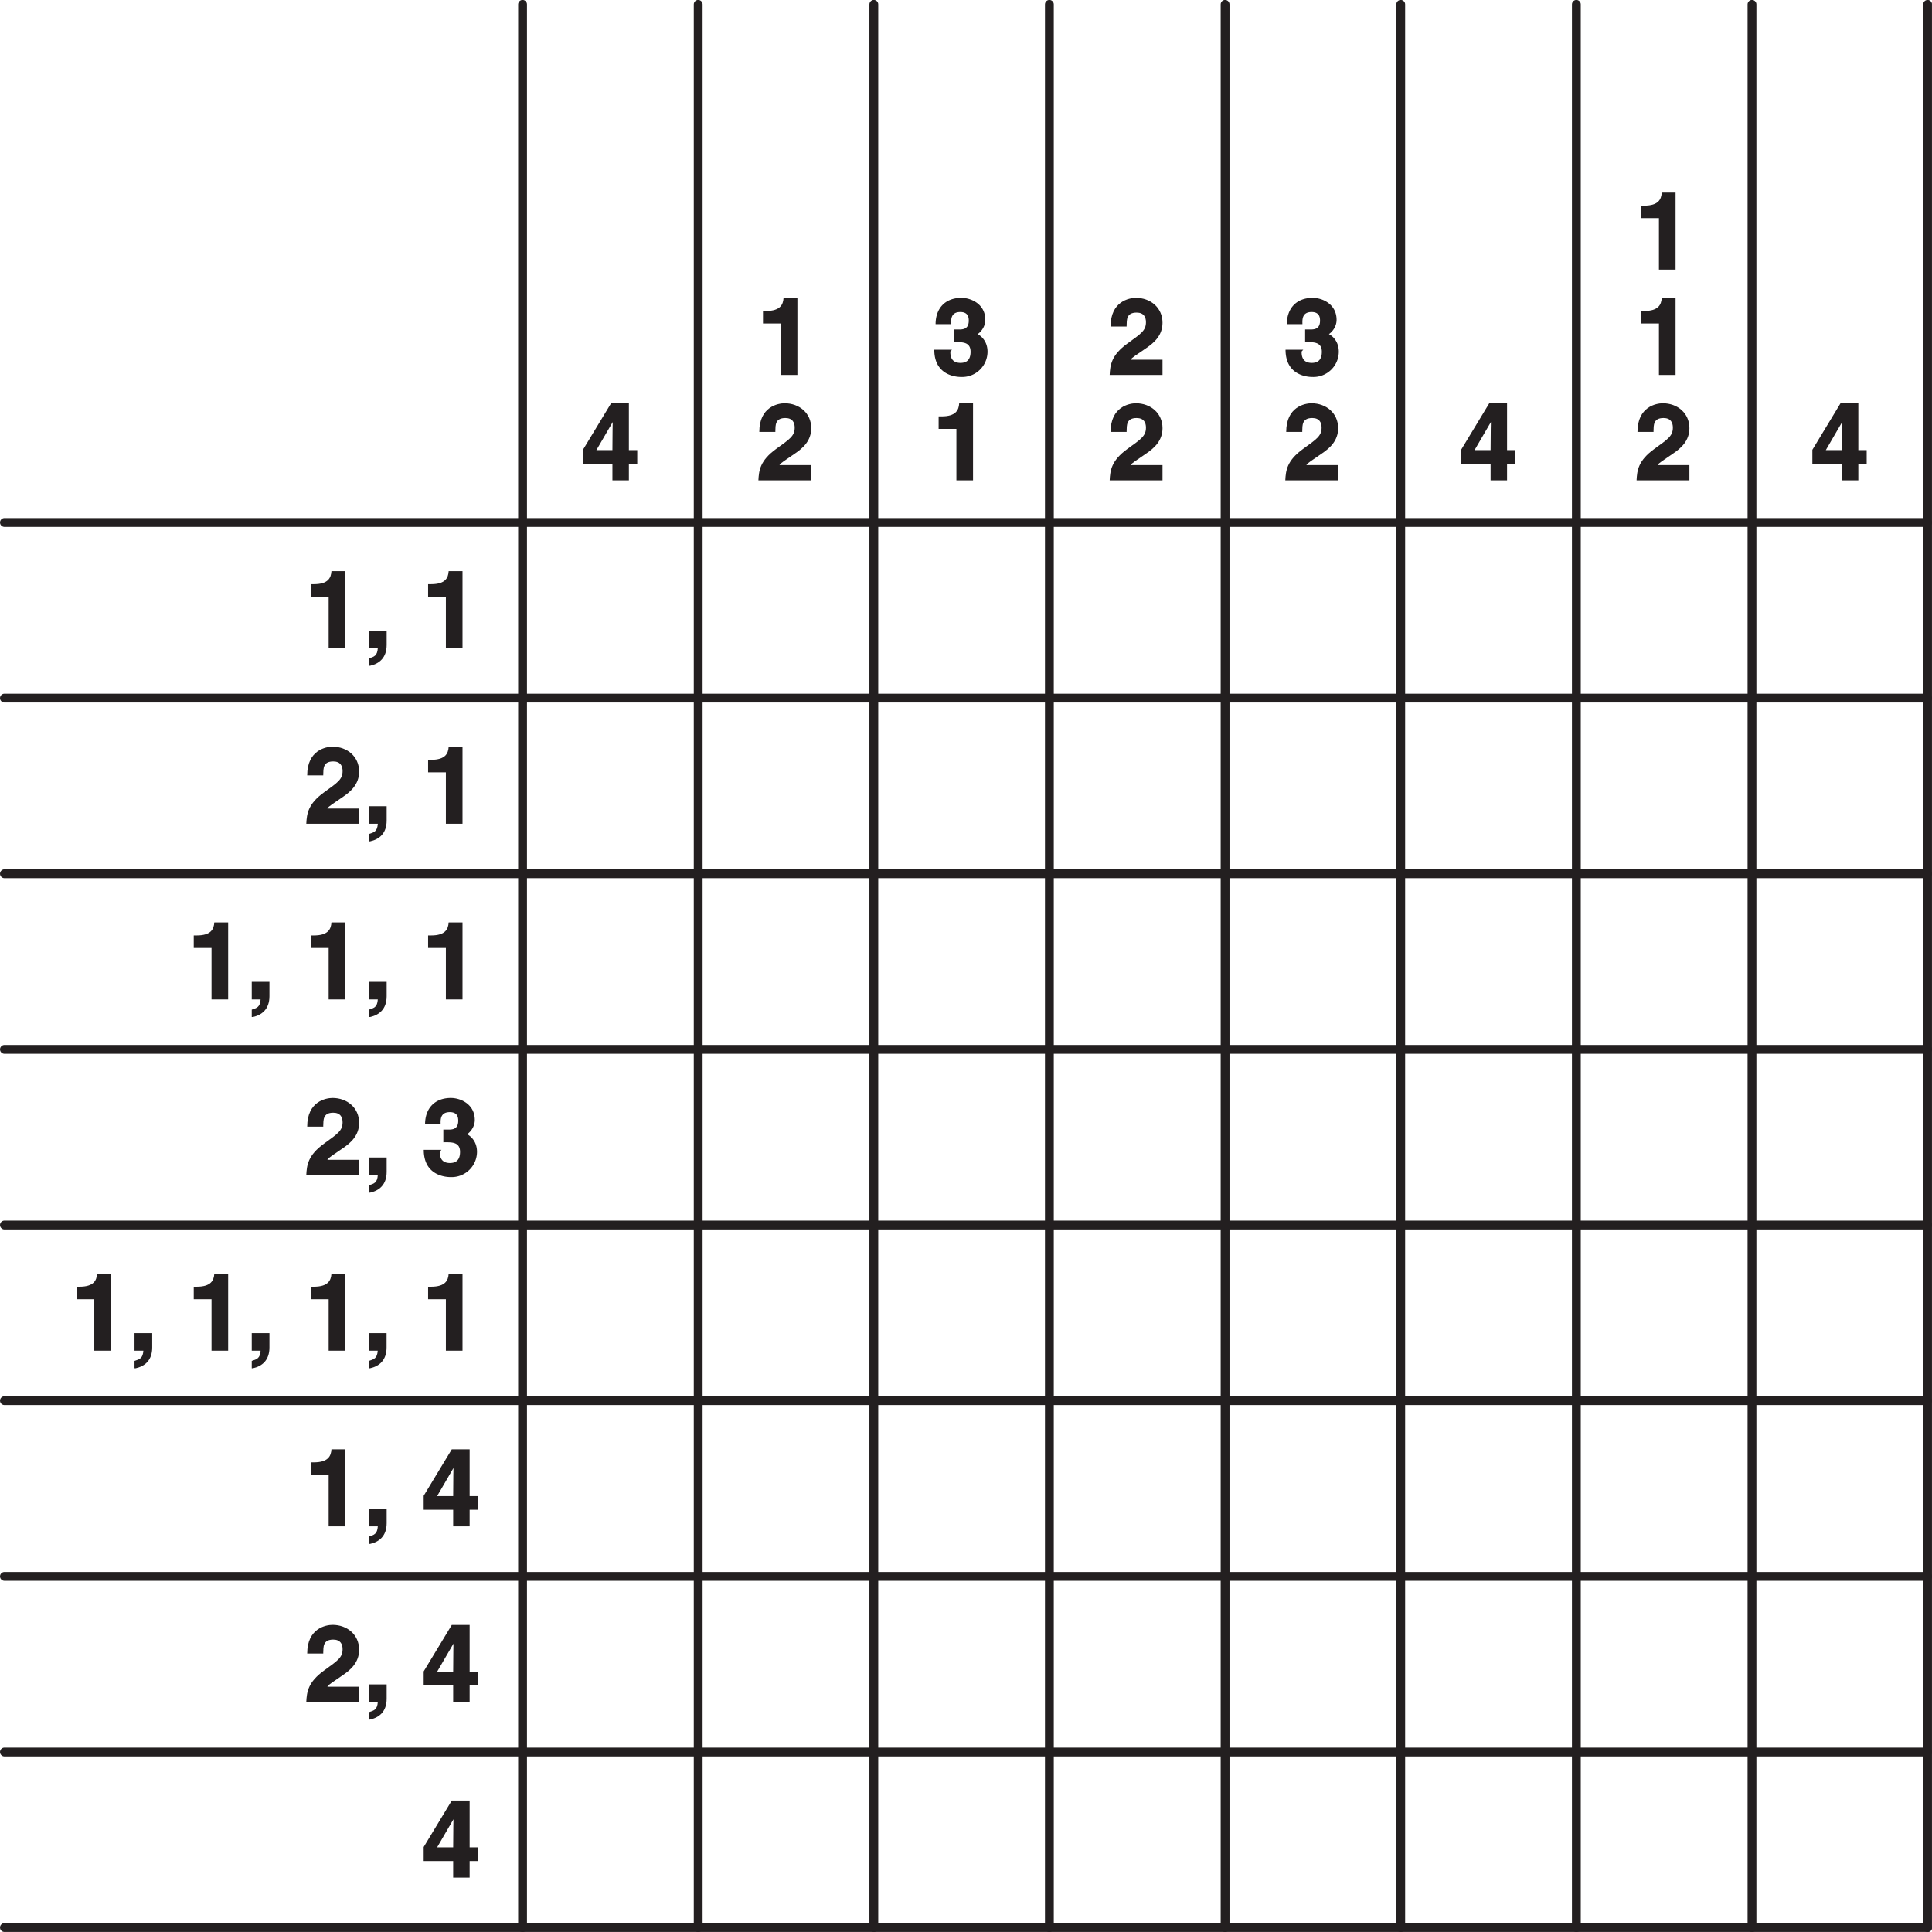
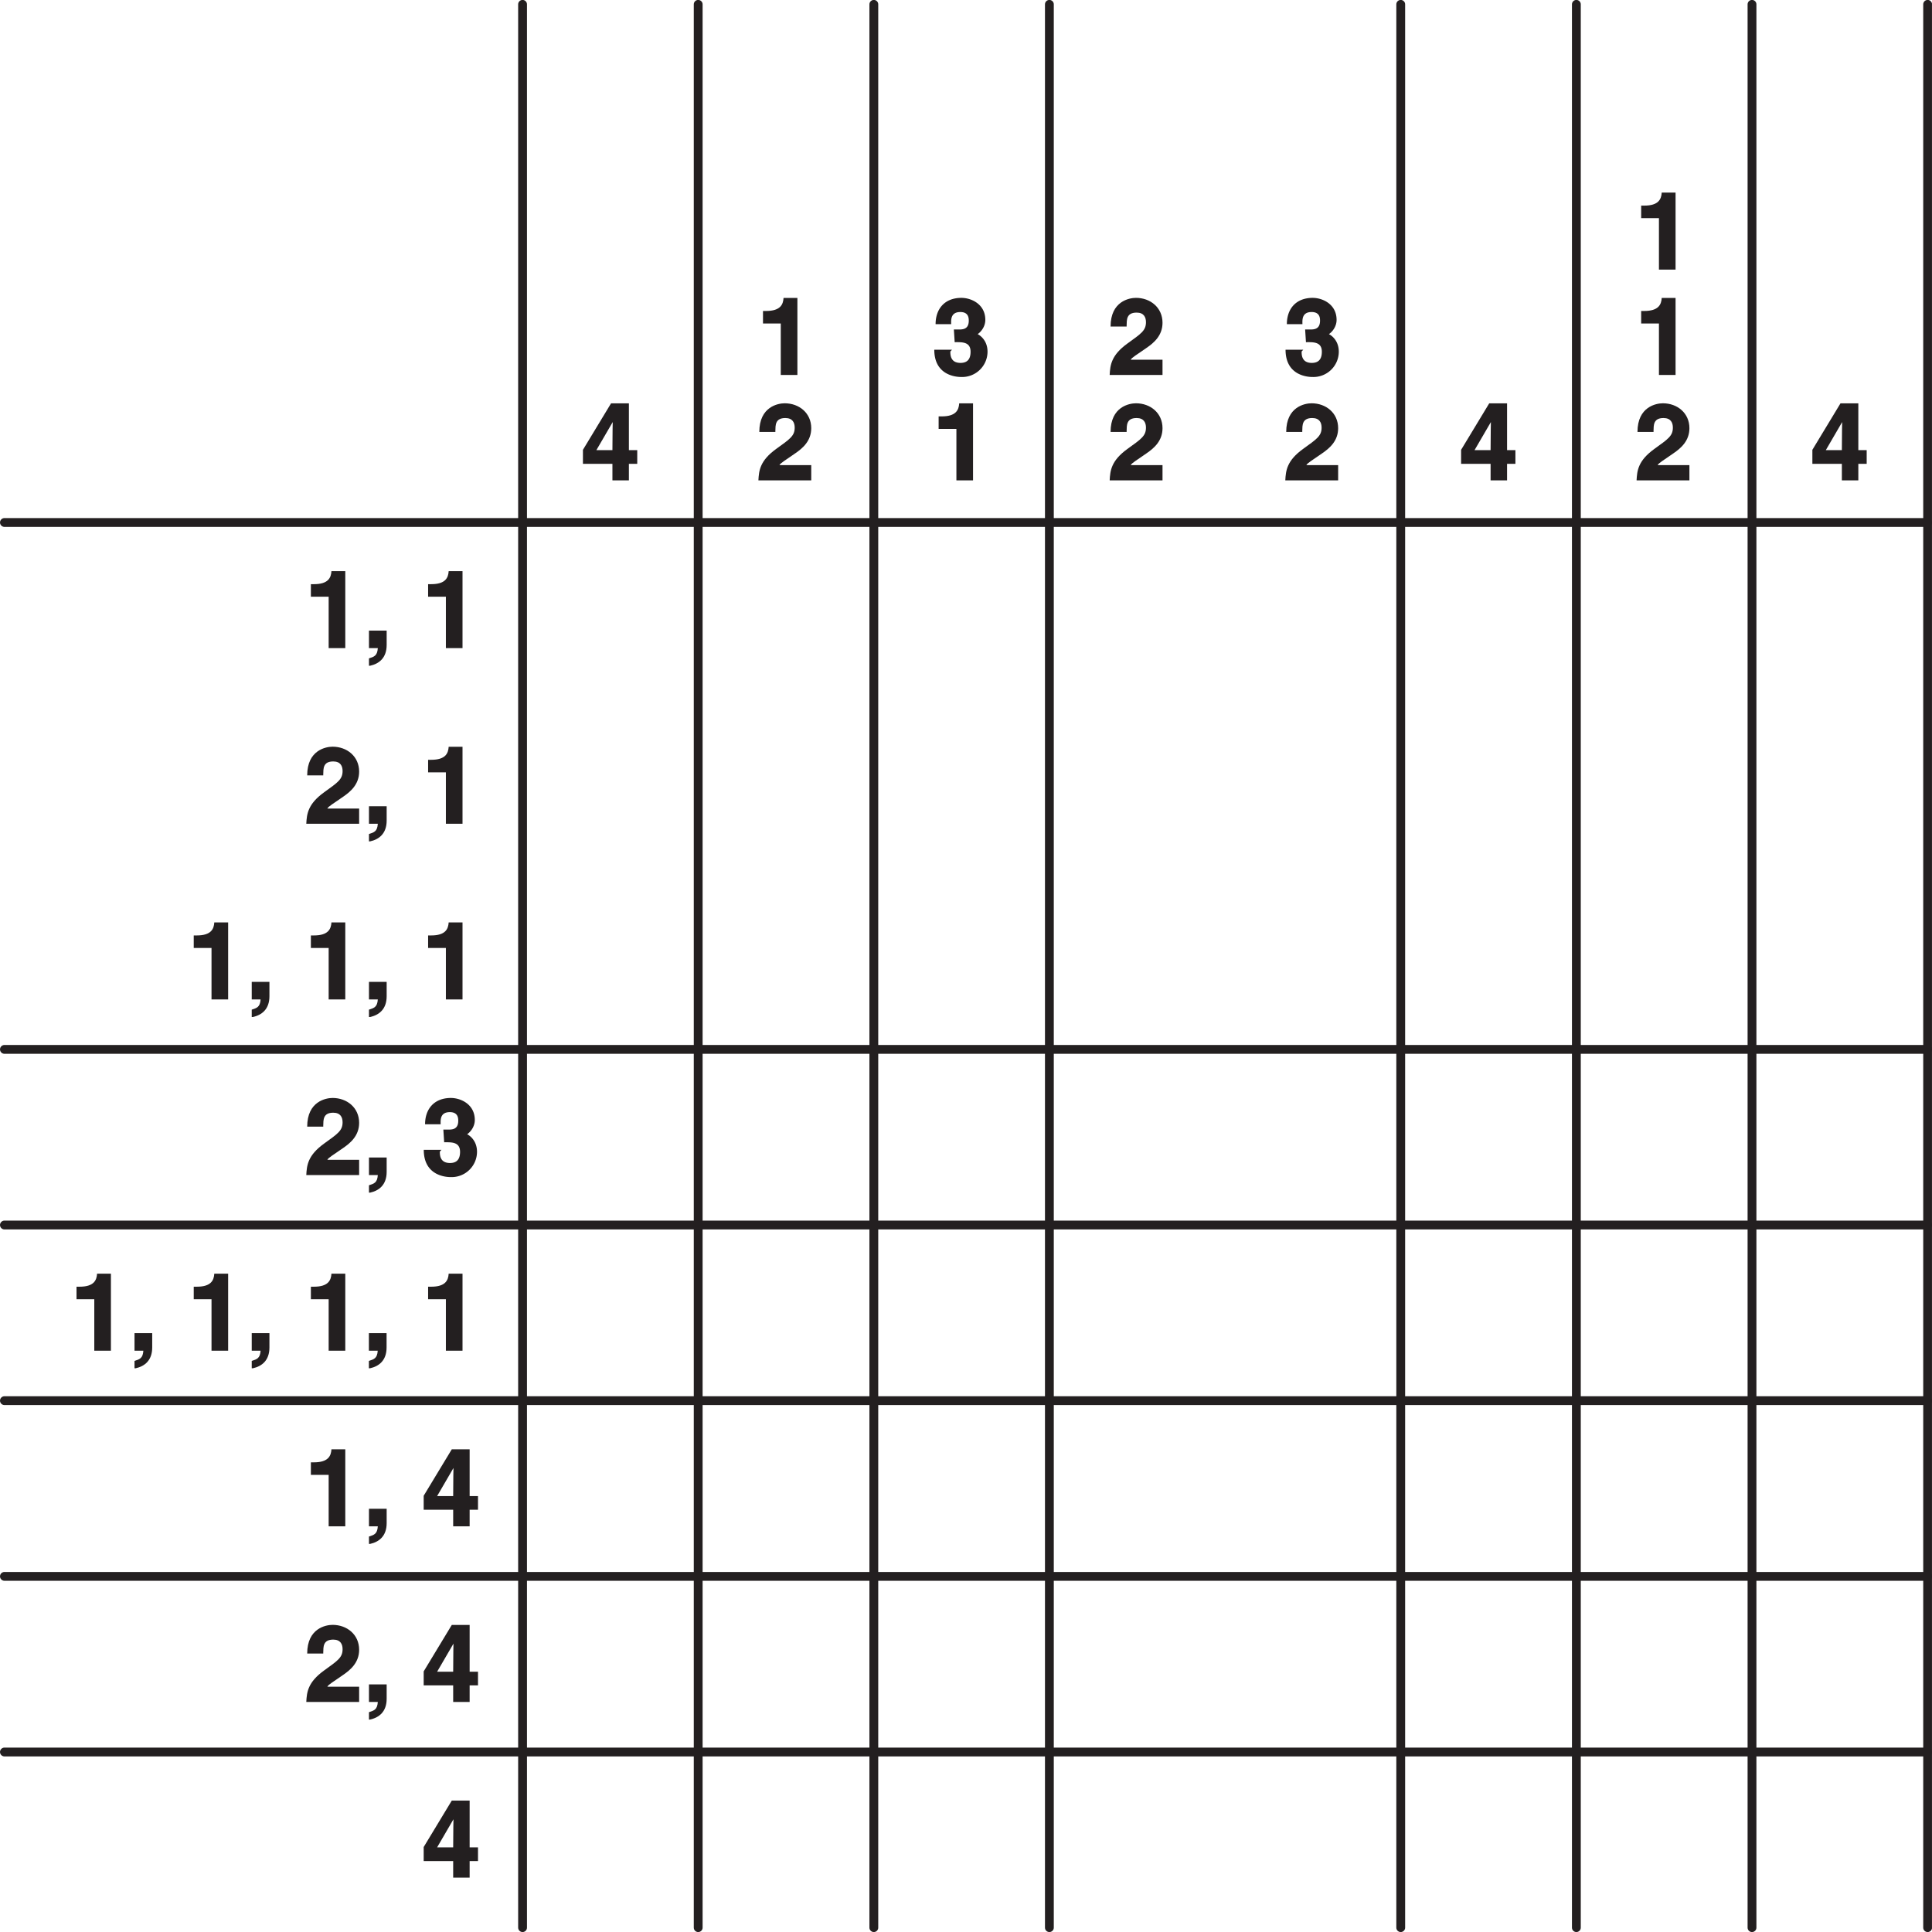
<svg xmlns="http://www.w3.org/2000/svg" xmlns:xlink="http://www.w3.org/1999/xlink" width="314.46" height="314.46" viewBox="0 0 235.843 235.843">
  <defs>
    <symbol overflow="visible" id="t">
      <path d="M.9-6.28h2.04V0h2.03v-9.4H3.28c-.05.82-.4 1.59-2.14 1.59H.77v1.53zm0 0" />
    </symbol>
    <symbol overflow="visible" id="u">
      <path d="M2.75-2.14H.7V0h1.08C1.72.95 1.31 1.05.7 1.25v.9h.13c1.1-.24 2.03-.95 2.03-2.54v-1.75zm0 0" />
    </symbol>
    <symbol overflow="visible" id="w">
      <path d="M2.28-6.03c.02-.67-.05-1.58 1.22-1.58.88 0 1.14.56 1.14 1.17 0 1.03-.6 1.4-2.26 2.6C.4-2.41.27-1.2.21 0h6.45v-1.86H2.78c.14-.28.74-.6 1.94-1.45.89-.61 1.94-1.5 1.94-3.06 0-1.86-1.49-3.04-3.24-3.04-.81 0-3.1.41-3.1 3.5h1.96zm0 0" />
    </symbol>
    <symbol overflow="visible" id="x">
-       <path d="M2.73-4c.85 0 1.94-.08 1.94 1.17 0 1.02-.51 1.36-1.23 1.36-1.22 0-1.24-.97-1.24-1.39l.2-.22H.24c0 3 2.43 3.33 3.3 3.33a3.1 3.1 0 0 0 3.2-3.08c0-1.56-1.15-2.17-1.37-2.22v.16c.42-.19 1.1-.9 1.1-1.83 0-1.92-1.71-2.69-2.93-2.69C1.47-9.4.4-8.03.4-6.2h1.9c0-.43-.12-1.48 1.12-1.48.98 0 1.03.7 1.03 1.05 0 1.17-.88 1.08-1.42 1.08h-.4V-4zm0 0" />
+       <path d="M2.73-4c.85 0 1.94-.08 1.94 1.17 0 1.02-.51 1.36-1.23 1.36-1.22 0-1.24-.97-1.24-1.39l.2-.22H.24c0 3 2.43 3.33 3.3 3.33a3.1 3.1 0 0 0 3.2-3.08c0-1.56-1.15-2.17-1.37-2.22v.16c.42-.19 1.1-.9 1.1-1.83 0-1.92-1.71-2.69-2.93-2.69C1.47-9.4.4-8.03.4-6.2h1.9c0-.43-.12-1.48 1.12-1.48.98 0 1.03.7 1.03 1.05 0 1.17-.88 1.08-1.42 1.08h-.4zm0 0" />
    </symbol>
    <symbol overflow="visible" id="y">
      <path d="M1.73-3.45L4-7.35h-.13c0 .16-.04 1.58-.04 3.66H1.87zm5.04-.24h-.93V-9.4H3.66L.23-3.73v1.71h3.6V0h2.01v-2.02h1.02v-1.67zm0 0" />
    </symbol>
    <clipPath id="a">
      <path d="M63 63h172.84v172.84H63zm0 0" />
    </clipPath>
    <clipPath id="b">
      <path d="M0 63h235.84v2H0zm0 0" />
    </clipPath>
    <clipPath id="c">
-       <path d="M0 84h235.84v2H0zm0 0" />
-     </clipPath>
+       </clipPath>
    <clipPath id="d">
-       <path d="M0 106h235.84v2H0zm0 0" />
-     </clipPath>
+       </clipPath>
    <clipPath id="e">
      <path d="M0 127h235.84v2H0zm0 0" />
    </clipPath>
    <clipPath id="f">
      <path d="M0 149h235.84v2H0zm0 0" />
    </clipPath>
    <clipPath id="g">
      <path d="M0 170h235.84v2H0zm0 0" />
    </clipPath>
    <clipPath id="h">
      <path d="M0 191h235.84v2H0zm0 0" />
    </clipPath>
    <clipPath id="i">
      <path d="M0 213h235.84v2H0zm0 0" />
    </clipPath>
    <clipPath id="j">
-       <path d="M0 234h235.84v1.84H0zm0 0" />
-     </clipPath>
+       </clipPath>
    <clipPath id="k">
      <path d="M63 0h2v235.84h-2zm0 0" />
    </clipPath>
    <clipPath id="l">
      <path d="M84 0h2v235.84h-2zm0 0" />
    </clipPath>
    <clipPath id="m">
      <path d="M106 0h2v235.84h-2zm0 0" />
    </clipPath>
    <clipPath id="n">
      <path d="M127 0h2v235.84h-2zm0 0" />
    </clipPath>
    <clipPath id="o">
-       <path d="M149 0h2v235.84h-2zm0 0" />
-     </clipPath>
+       </clipPath>
    <clipPath id="p">
      <path d="M170 0h2v235.84h-2zm0 0" />
    </clipPath>
    <clipPath id="q">
      <path d="M191 0h2v235.84h-2zm0 0" />
    </clipPath>
    <clipPath id="r">
      <path d="M213 0h2v235.84h-2zm0 0" />
    </clipPath>
    <clipPath id="s">
      <path d="M234 0h1.84v235.84H234zm0 0" />
    </clipPath>
  </defs>
  <g clip-path="url(#a)">
    <path d="M63.79 63.78H235.3v171.53H63.8zm0 0" fill="#fff" />
  </g>
  <g clip-path="url(#b)">
    <path d="M.54 63.78H235.3" fill="none" stroke-width="1.077" stroke-linecap="round" stroke-linejoin="round" stroke="#231f20" stroke-miterlimit="10" />
  </g>
  <g clip-path="url(#c)">
    <path d="M.54 85.22H235.3" fill="none" stroke-width="1.077" stroke-linecap="round" stroke-linejoin="round" stroke="#231f20" stroke-miterlimit="10" />
  </g>
  <g clip-path="url(#d)">
    <path d="M.54 106.66H235.3" fill="none" stroke-width="1.077" stroke-linecap="round" stroke-linejoin="round" stroke="#231f20" stroke-miterlimit="10" />
  </g>
  <g clip-path="url(#e)">
    <path d="M.54 128.1H235.3" fill="none" stroke-width="1.077" stroke-linecap="round" stroke-linejoin="round" stroke="#231f20" stroke-miterlimit="10" />
  </g>
  <g clip-path="url(#f)">
    <path d="M.54 149.54H235.3" fill="none" stroke-width="1.077" stroke-linecap="round" stroke-linejoin="round" stroke="#231f20" stroke-miterlimit="10" />
  </g>
  <g clip-path="url(#g)">
    <path d="M.54 170.98H235.3" fill="none" stroke-width="1.077" stroke-linecap="round" stroke-linejoin="round" stroke="#231f20" stroke-miterlimit="10" />
  </g>
  <g clip-path="url(#h)">
    <path d="M.54 192.43H235.3" fill="none" stroke-width="1.077" stroke-linecap="round" stroke-linejoin="round" stroke="#231f20" stroke-miterlimit="10" />
  </g>
  <g clip-path="url(#i)">
    <path d="M.54 213.87H235.3" fill="none" stroke-width="1.077" stroke-linecap="round" stroke-linejoin="round" stroke="#231f20" stroke-miterlimit="10" />
  </g>
  <g clip-path="url(#j)">
-     <path d="M.54 235.3H235.3" fill="none" stroke-width="1.077" stroke-linecap="round" stroke-linejoin="round" stroke="#231f20" stroke-miterlimit="10" />
-   </g>
+     </g>
  <g clip-path="url(#k)">
    <path d="M63.79.53v234.78" fill="none" stroke-width="1.077" stroke-linecap="round" stroke-linejoin="round" stroke="#231f20" stroke-miterlimit="10" />
  </g>
  <g clip-path="url(#l)">
    <path d="M85.23.53v234.78" fill="none" stroke-width="1.077" stroke-linecap="round" stroke-linejoin="round" stroke="#231f20" stroke-miterlimit="10" />
  </g>
  <g clip-path="url(#m)">
    <path d="M106.67.53v234.78" fill="none" stroke-width="1.077" stroke-linecap="round" stroke-linejoin="round" stroke="#231f20" stroke-miterlimit="10" />
  </g>
  <g clip-path="url(#n)">
    <path d="M128.1.53v234.78" fill="none" stroke-width="1.077" stroke-linecap="round" stroke-linejoin="round" stroke="#231f20" stroke-miterlimit="10" />
  </g>
  <g clip-path="url(#o)">
    <path d="M149.55.53v234.78" fill="none" stroke-width="1.077" stroke-linecap="round" stroke-linejoin="round" stroke="#231f20" stroke-miterlimit="10" />
  </g>
  <g clip-path="url(#p)">
    <path d="M170.99.53v234.78" fill="none" stroke-width="1.077" stroke-linecap="round" stroke-linejoin="round" stroke="#231f20" stroke-miterlimit="10" />
  </g>
  <g clip-path="url(#q)">
    <path d="M192.43.53v234.78" fill="none" stroke-width="1.077" stroke-linecap="round" stroke-linejoin="round" stroke="#231f20" stroke-miterlimit="10" />
  </g>
  <g clip-path="url(#r)">
    <path d="M213.87.53v234.78" fill="none" stroke-width="1.077" stroke-linecap="round" stroke-linejoin="round" stroke="#231f20" stroke-miterlimit="10" />
  </g>
  <g clip-path="url(#s)">
    <path d="M235.31.53v234.78" fill="none" stroke-width="1.077" stroke-linecap="round" stroke-linejoin="round" stroke="#231f20" stroke-miterlimit="10" />
  </g>
  <g fill="#231f20">
    <use xlink:href="#t" x="37.18" y="79.12" />
    <use xlink:href="#u" x="44.34" y="79.12" />
    <use xlink:href="#v" x="47.91" y="79.12" />
    <use xlink:href="#t" x="51.49" y="79.12" />
  </g>
  <g fill="#231f20">
    <use xlink:href="#w" x="37.18" y="100.56" />
    <use xlink:href="#u" x="44.34" y="100.56" />
    <use xlink:href="#v" x="47.91" y="100.56" />
    <use xlink:href="#t" x="51.49" y="100.56" />
  </g>
  <g fill="#231f20">
    <use xlink:href="#t" x="22.88" y="122" />
    <use xlink:href="#u" x="30.03" y="122" />
    <use xlink:href="#v" x="33.61" y="122" />
    <use xlink:href="#t" x="37.18" y="122" />
    <use xlink:href="#u" x="44.34" y="122" />
    <use xlink:href="#v" x="47.91" y="122" />
    <use xlink:href="#t" x="51.49" y="122" />
  </g>
  <g fill="#231f20">
    <use xlink:href="#w" x="37.18" y="143.44" />
    <use xlink:href="#u" x="44.34" y="143.44" />
    <use xlink:href="#v" x="47.91" y="143.44" />
    <use xlink:href="#x" x="51.49" y="143.44" />
  </g>
  <g fill="#231f20">
    <use xlink:href="#t" x="8.57" y="164.88" />
    <use xlink:href="#u" x="15.72" y="164.88" />
    <use xlink:href="#v" x="19.3" y="164.88" />
    <use xlink:href="#t" x="22.88" y="164.88" />
    <use xlink:href="#u" x="30.03" y="164.88" />
    <use xlink:href="#v" x="33.61" y="164.88" />
    <use xlink:href="#t" x="37.18" y="164.88" />
    <use xlink:href="#u" x="44.33" y="164.88" />
    <use xlink:href="#v" x="47.91" y="164.88" />
    <use xlink:href="#t" x="51.49" y="164.88" />
  </g>
  <g fill="#231f20">
    <use xlink:href="#t" x="37.18" y="186.32" />
    <use xlink:href="#u" x="44.34" y="186.32" />
    <use xlink:href="#v" x="47.91" y="186.32" />
    <use xlink:href="#y" x="51.49" y="186.32" />
  </g>
  <g fill="#231f20">
    <use xlink:href="#w" x="37.18" y="207.76" />
    <use xlink:href="#u" x="44.34" y="207.76" />
    <use xlink:href="#v" x="47.91" y="207.76" />
    <use xlink:href="#y" x="51.49" y="207.76" />
  </g>
  <use xlink:href="#y" x="51.49" y="229.2" fill="#231f20" />
  <use xlink:href="#y" x="70.93" y="58.64" fill="#231f20" />
  <use xlink:href="#t" x="92.37" y="45.77" fill="#231f20" />
  <use xlink:href="#w" x="92.37" y="58.64" fill="#231f20" />
  <use xlink:href="#x" x="113.81" y="45.77" fill="#231f20" />
  <use xlink:href="#t" x="113.81" y="58.64" fill="#231f20" />
  <use xlink:href="#w" x="135.25" y="45.77" fill="#231f20" />
  <use xlink:href="#w" x="135.25" y="58.64" fill="#231f20" />
  <use xlink:href="#x" x="156.69" y="45.77" fill="#231f20" />
  <use xlink:href="#w" x="156.69" y="58.64" fill="#231f20" />
  <use xlink:href="#y" x="178.13" y="58.64" fill="#231f20" />
  <use xlink:href="#t" x="199.57" y="32.91" fill="#231f20" />
  <use xlink:href="#t" x="199.57" y="45.77" fill="#231f20" />
  <use xlink:href="#w" x="199.57" y="58.64" fill="#231f20" />
  <use xlink:href="#y" x="221.01" y="58.64" fill="#231f20" />
</svg>